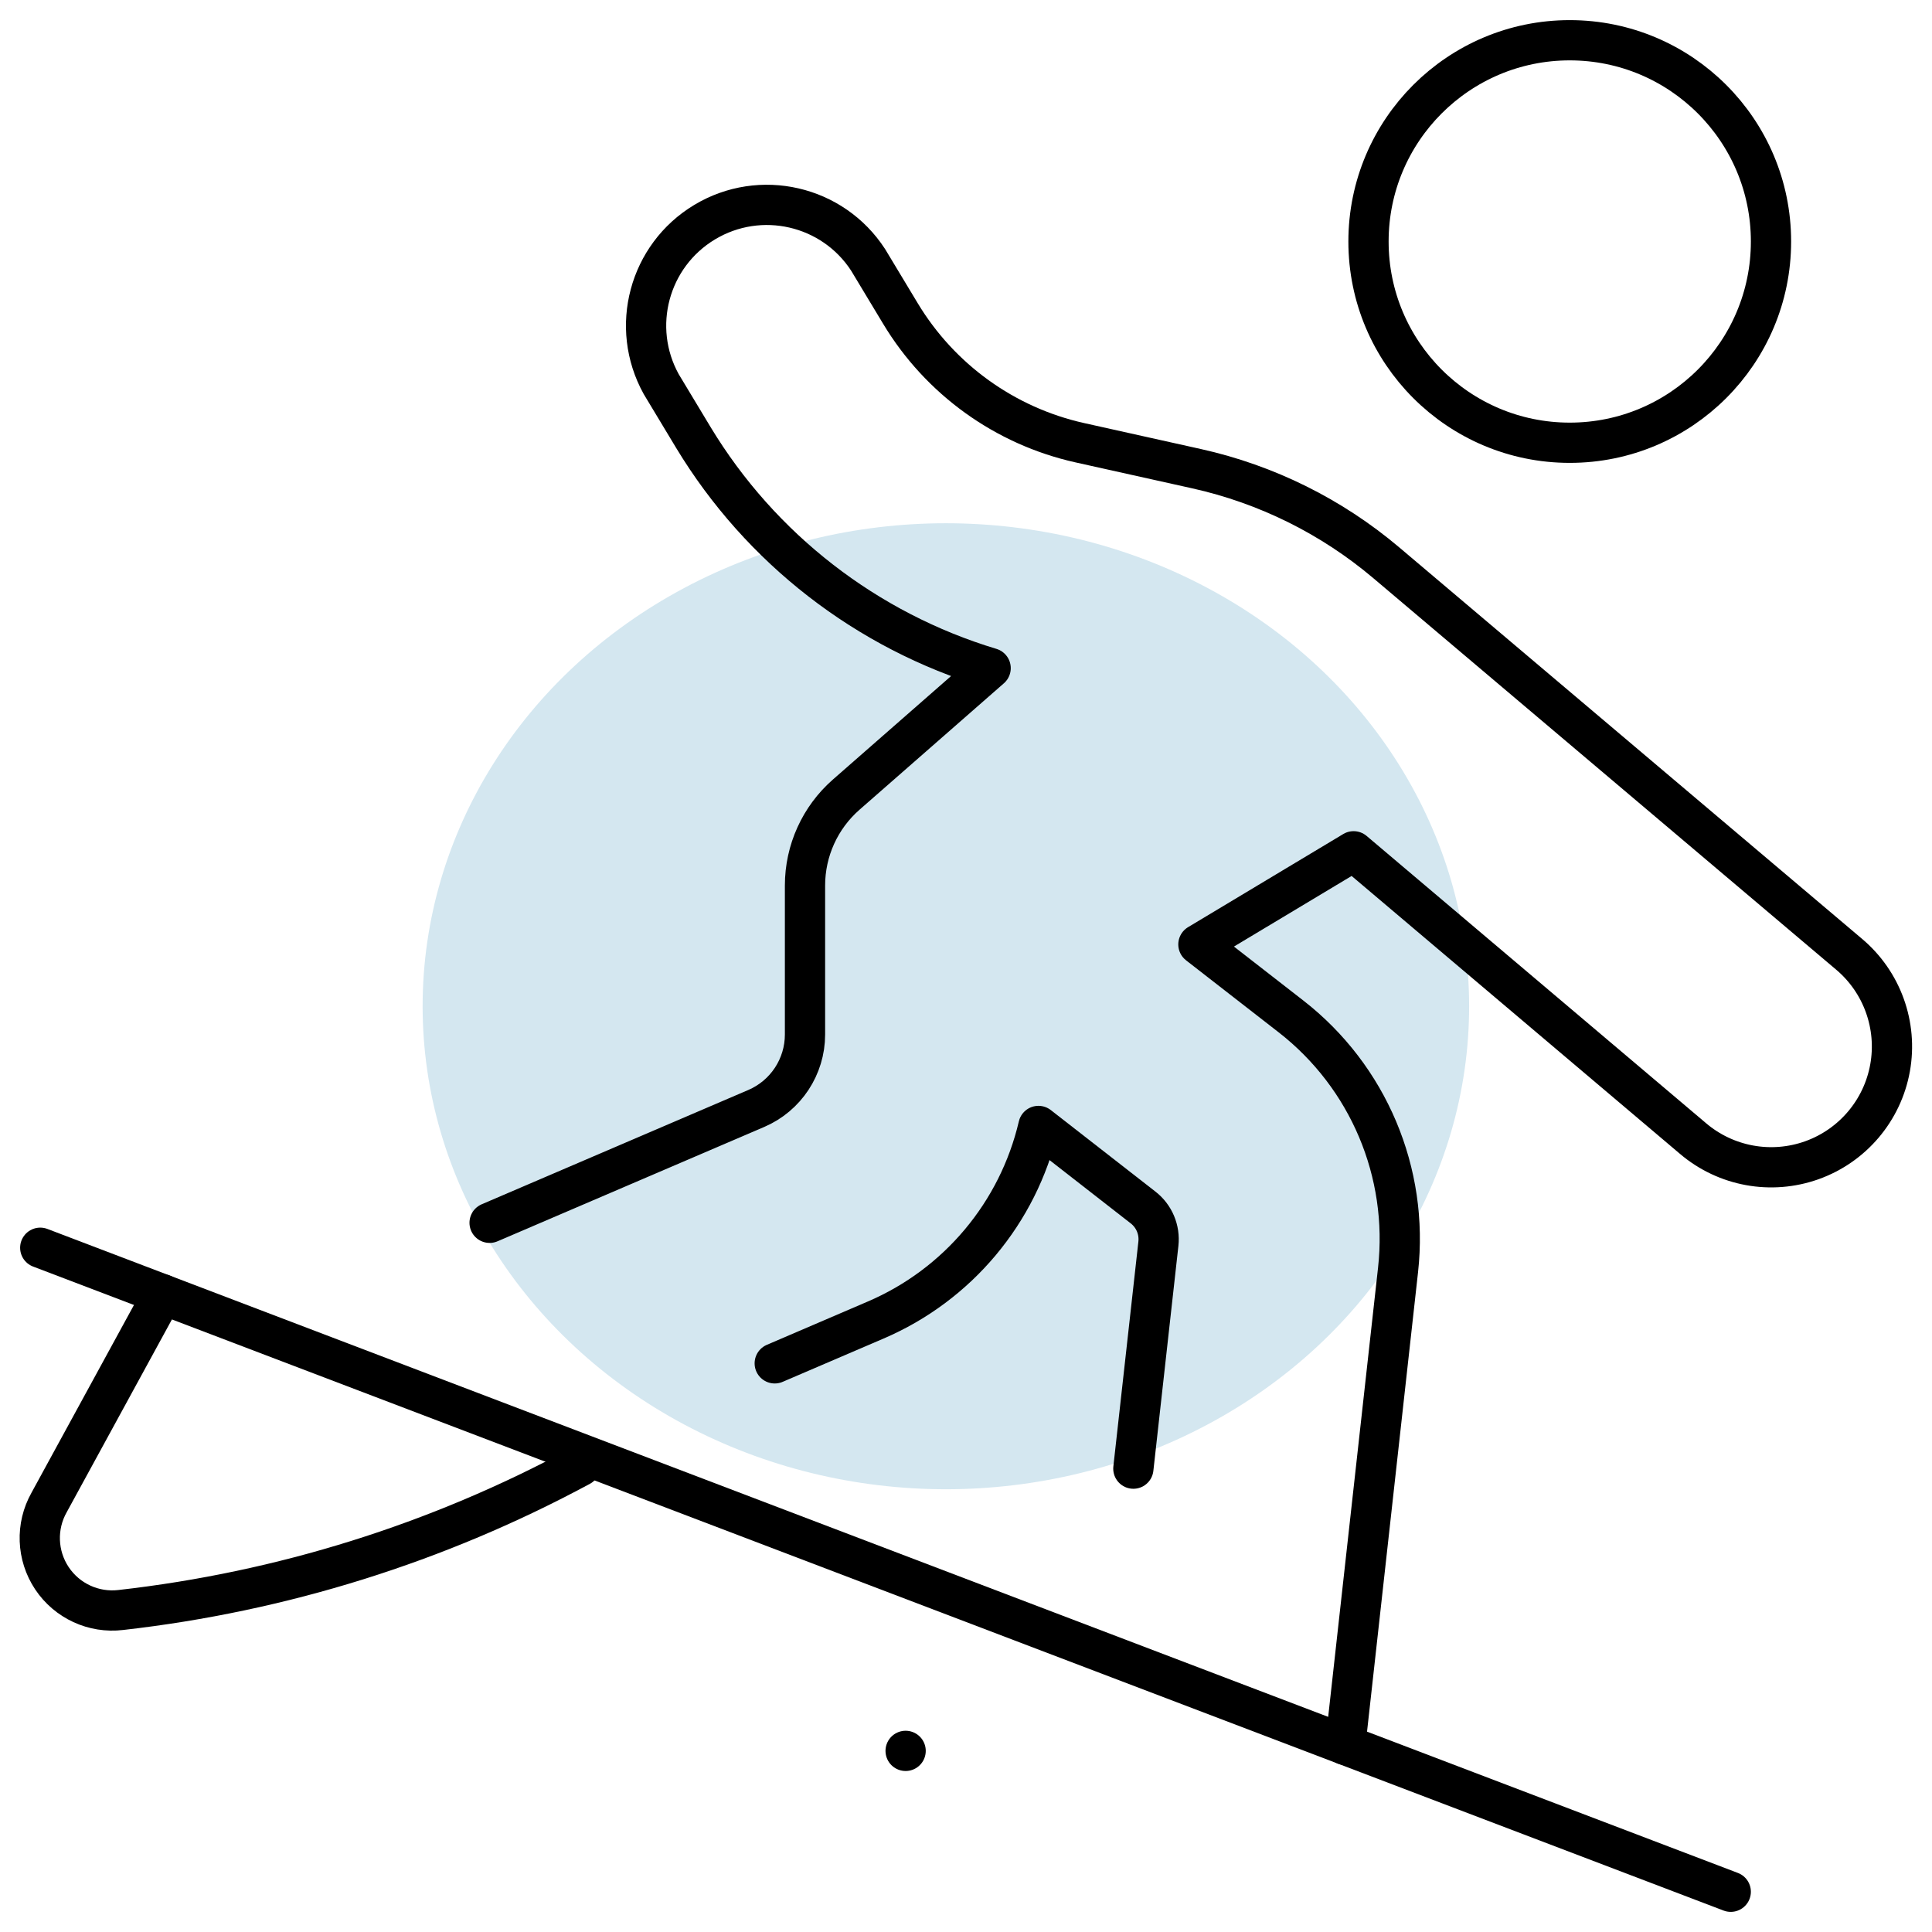
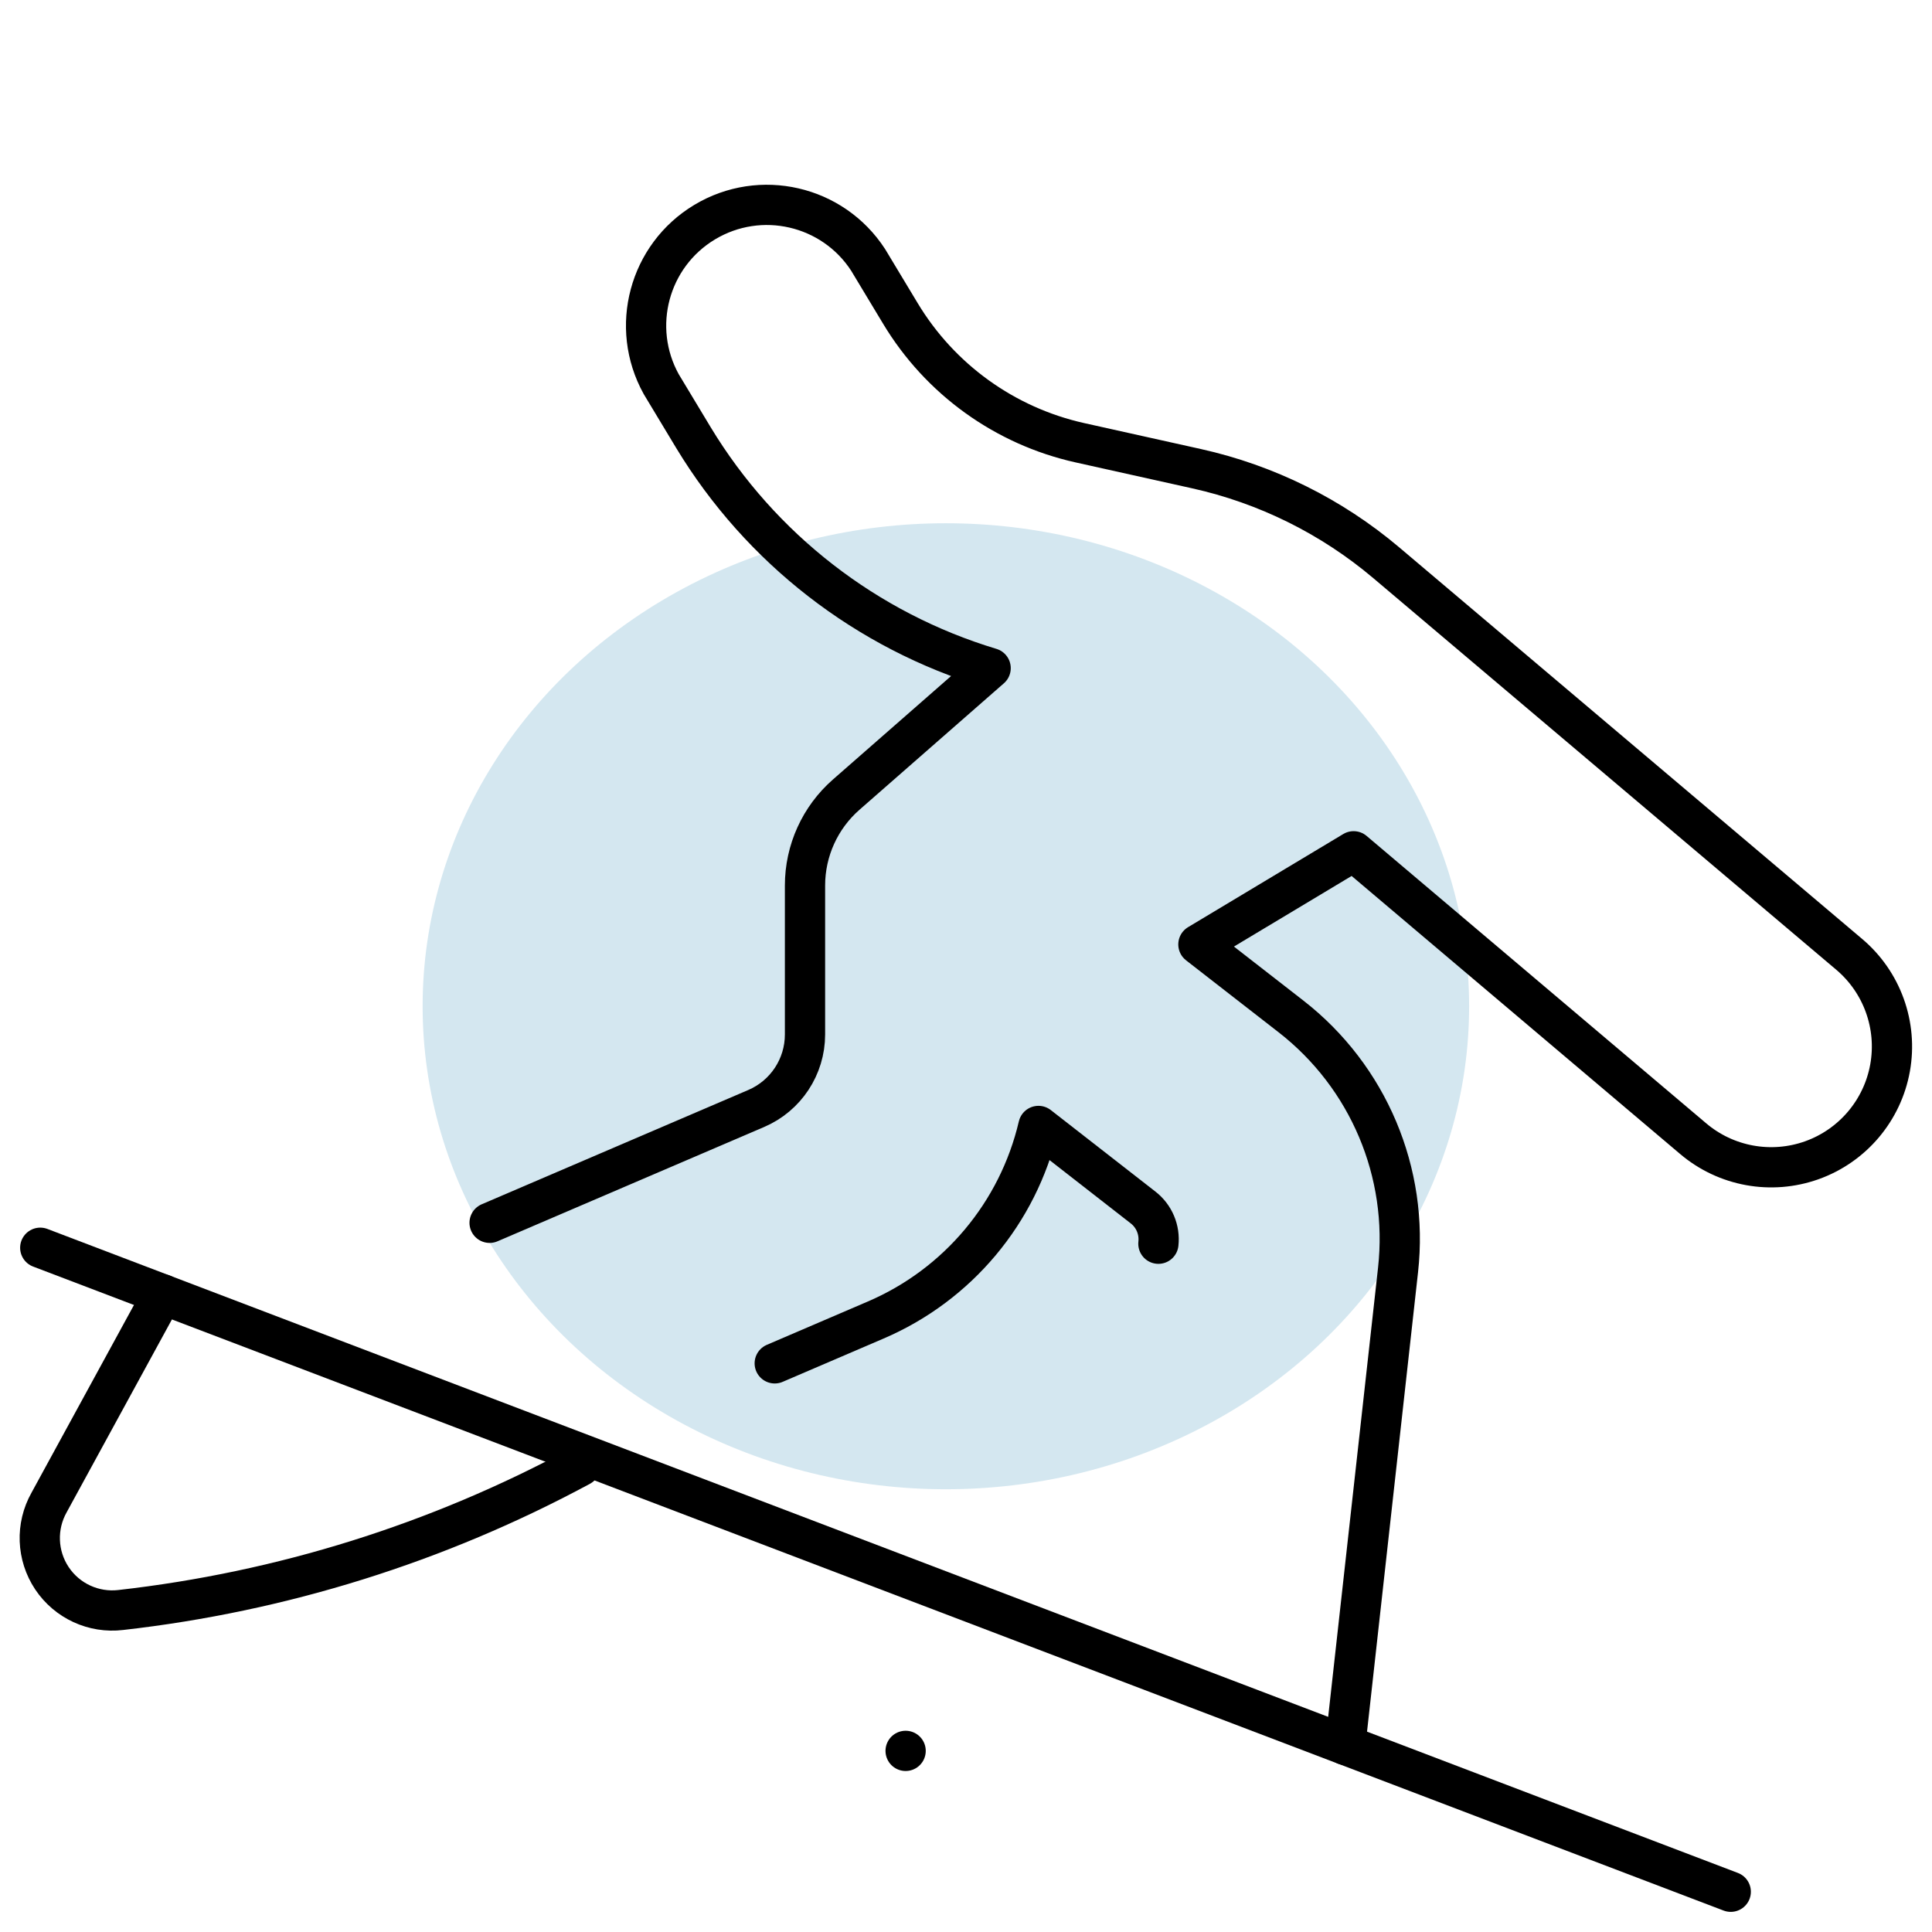
<svg xmlns="http://www.w3.org/2000/svg" width="48px" height="48px" viewBox="0 0 48 48" version="1.1">
  <title>Group 115</title>
  <desc>Created with Sketch.</desc>
  <g id="Page-1" stroke="none" stroke-width="1" fill="none" fill-rule="evenodd">
    <g id="Group-115">
      <ellipse id="Oval-Copy-20" fill="#D4E7F0" cx="23.5" cy="25" rx="13" ry="12" />
      <line x1="22.5" y1="43.5" x2="22.5" y2="43.5" id="Path-Copy-6" stroke="#000000" stroke-linecap="round" stroke-linejoin="round" />
      <g id="nautic-sports-surfing-water" stroke="#000000" stroke-linecap="round" stroke-linejoin="round">
-         <circle id="Oval" cx="39" cy="6" r="5" />
        <path d="M33.424,43.352 L34.734,31.552 C35.003,29.133 33.997,26.749 32.076,25.254 L29.774,23.464 L33.63,21.15 L42.062,28.286 C42.88,28.982 44.007,29.187 45.018,28.825 C46.028,28.463 46.768,27.588 46.958,26.532 C47.148,25.475 46.759,24.397 45.938,23.706 L34.442,13.982 C33.082,12.832 31.464,12.03 29.726,11.644 L26.83,11 C24.965,10.585 23.352,9.422 22.368,7.784 L21.568,6.456 C20.688,5.101 18.892,4.687 17.507,5.519 C16.122,6.351 15.645,8.131 16.428,9.544 L17.228,10.872 C18.896,13.629 21.527,15.67 24.612,16.6 L21.024,19.742 C20.373,20.312 20,21.135 20,22 L20,25.702 C20,26.502 19.523,27.225 18.788,27.54 L12.164,30.38" id="Path" />
-         <path d="M19.248,33.872 L21.756,32.796 C23.794,31.923 25.295,30.133 25.8,27.974 L28.4,30 C28.675,30.214 28.818,30.554 28.78,30.9 L28.158,36.488" id="Path" />
+         <path d="M19.248,33.872 L21.756,32.796 C23.794,31.923 25.295,30.133 25.8,27.974 L28.4,30 C28.675,30.214 28.818,30.554 28.78,30.9 " id="Path" />
        <line x1="1" y1="31" x2="43" y2="47" id="Path" />
        <path d="M4.042,32.158 L1.22,37.328 C0.887,37.919 0.914,38.646 1.29,39.211 C1.666,39.775 2.327,40.08 3,40 C7,39.548 10.877,38.335 14.42,36.424" id="Path" />
      </g>
    </g>
  </g>
</svg>